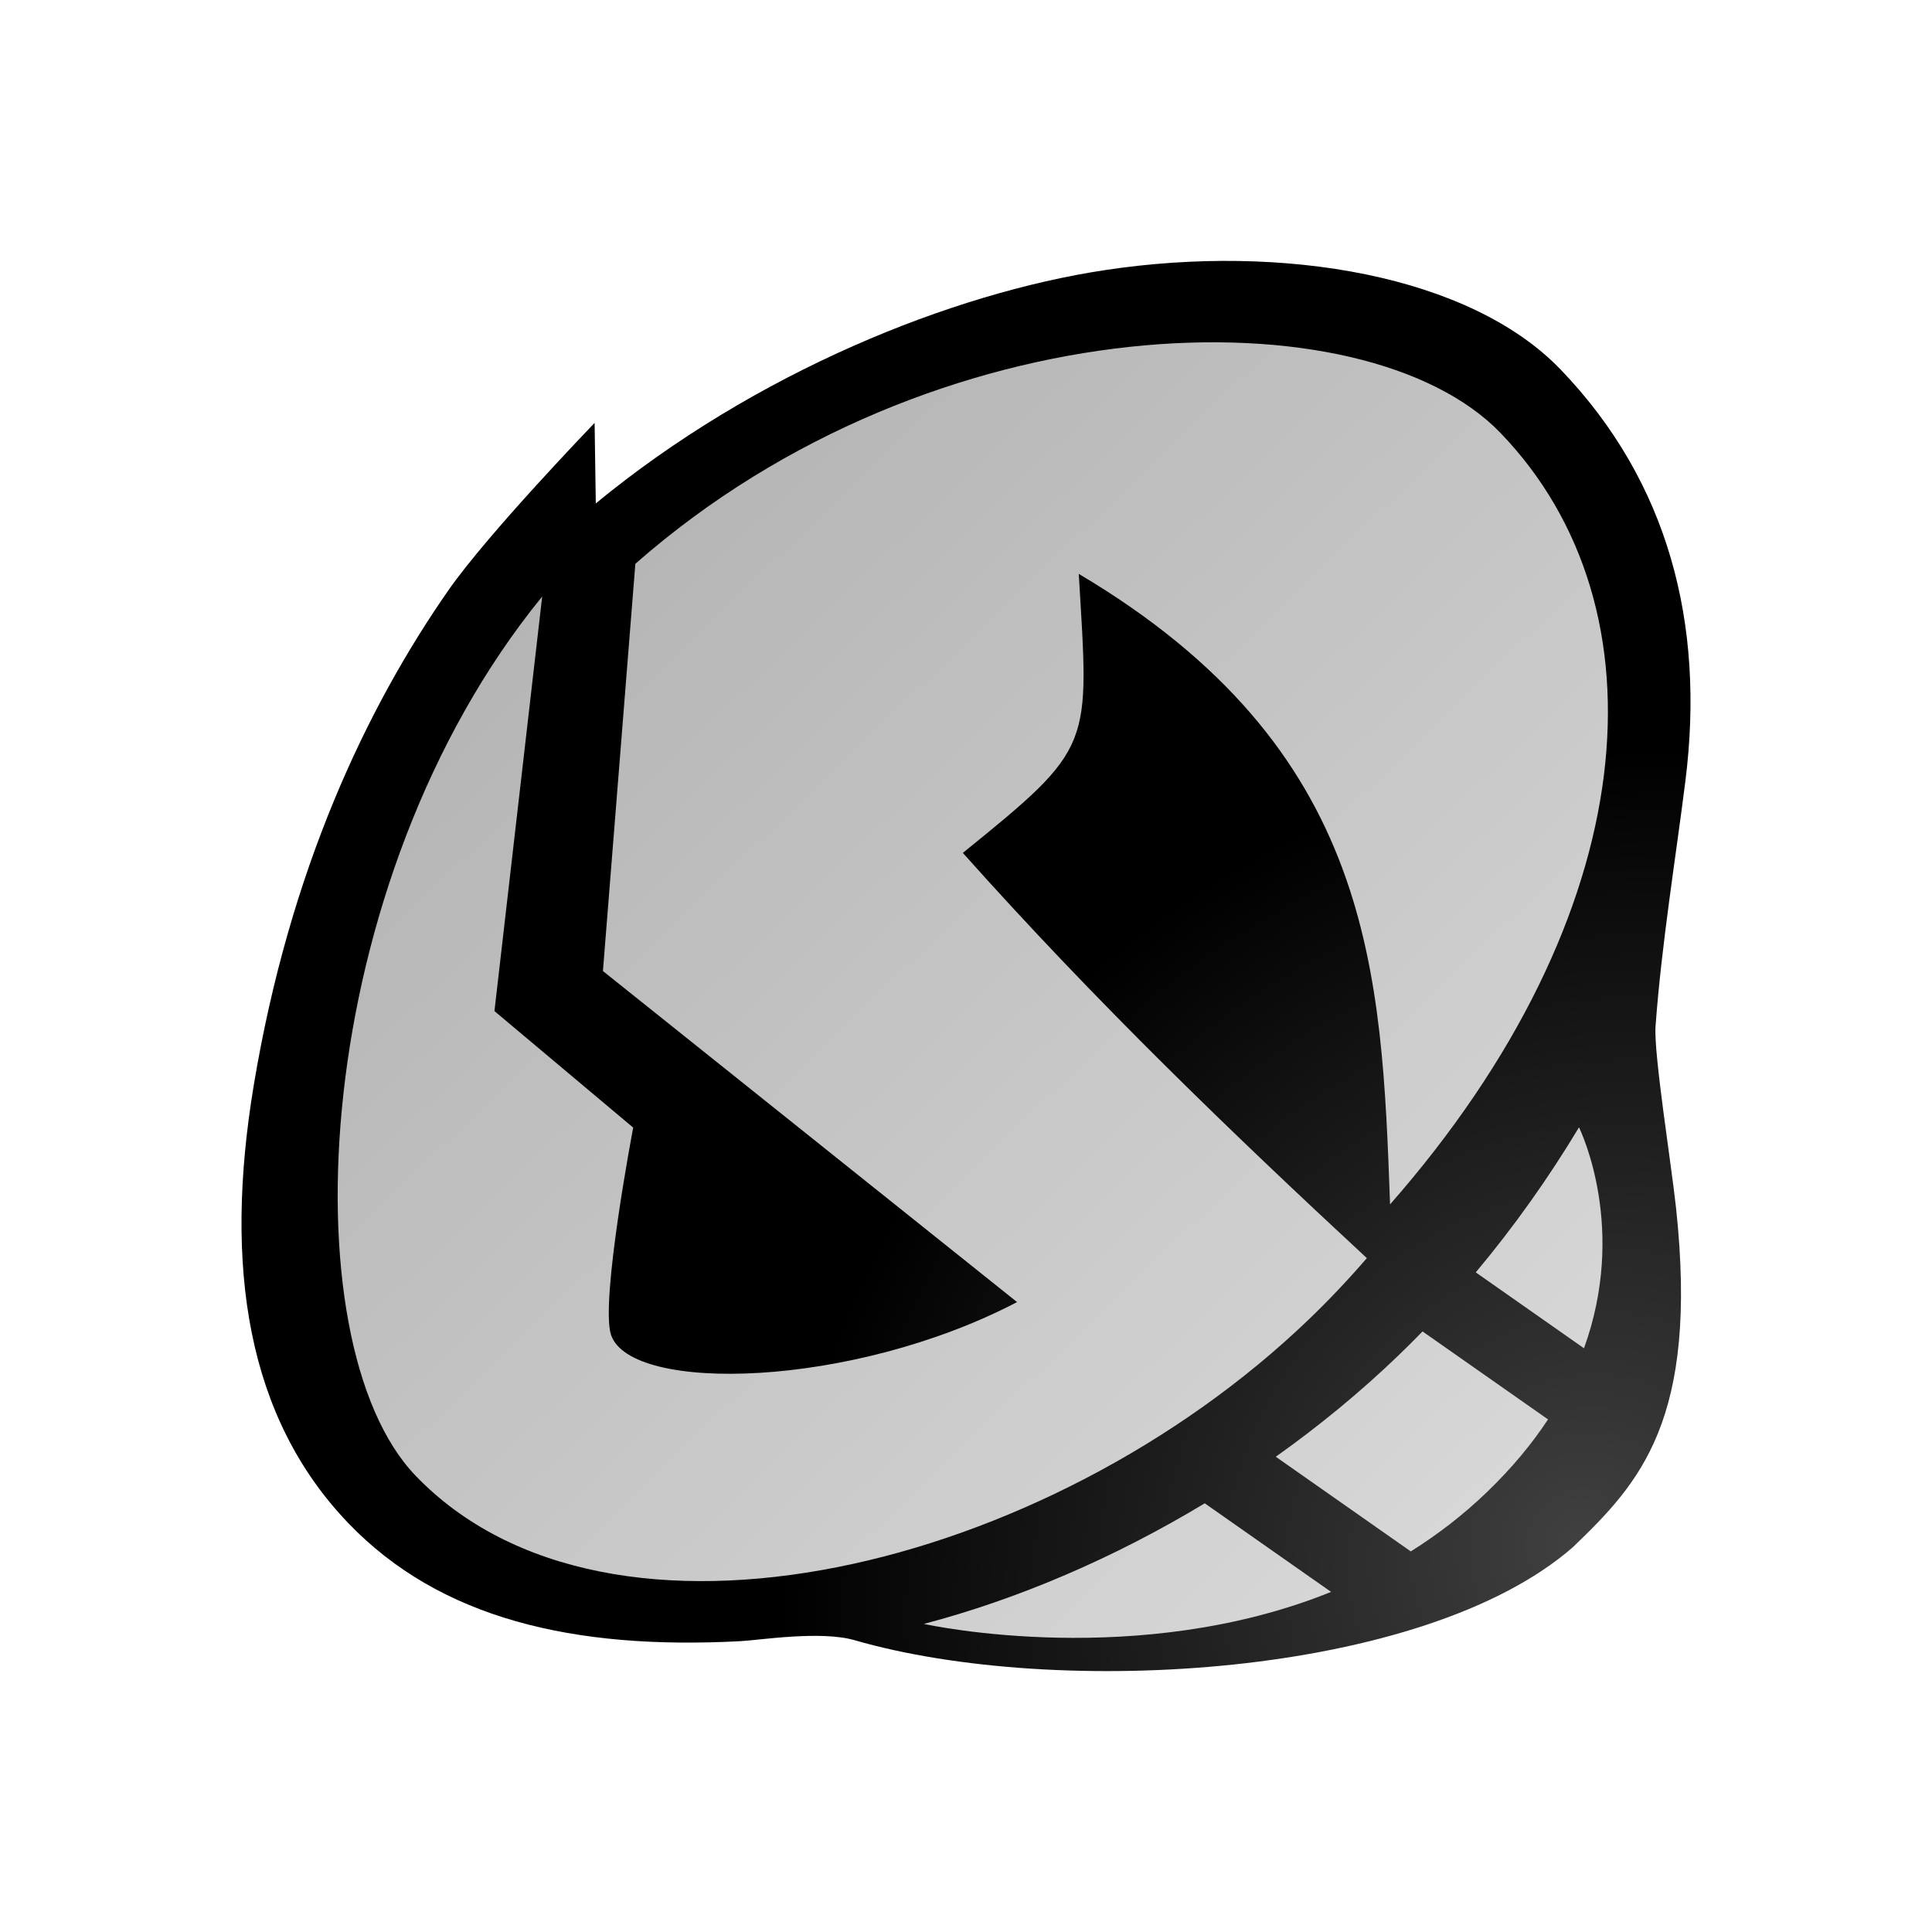
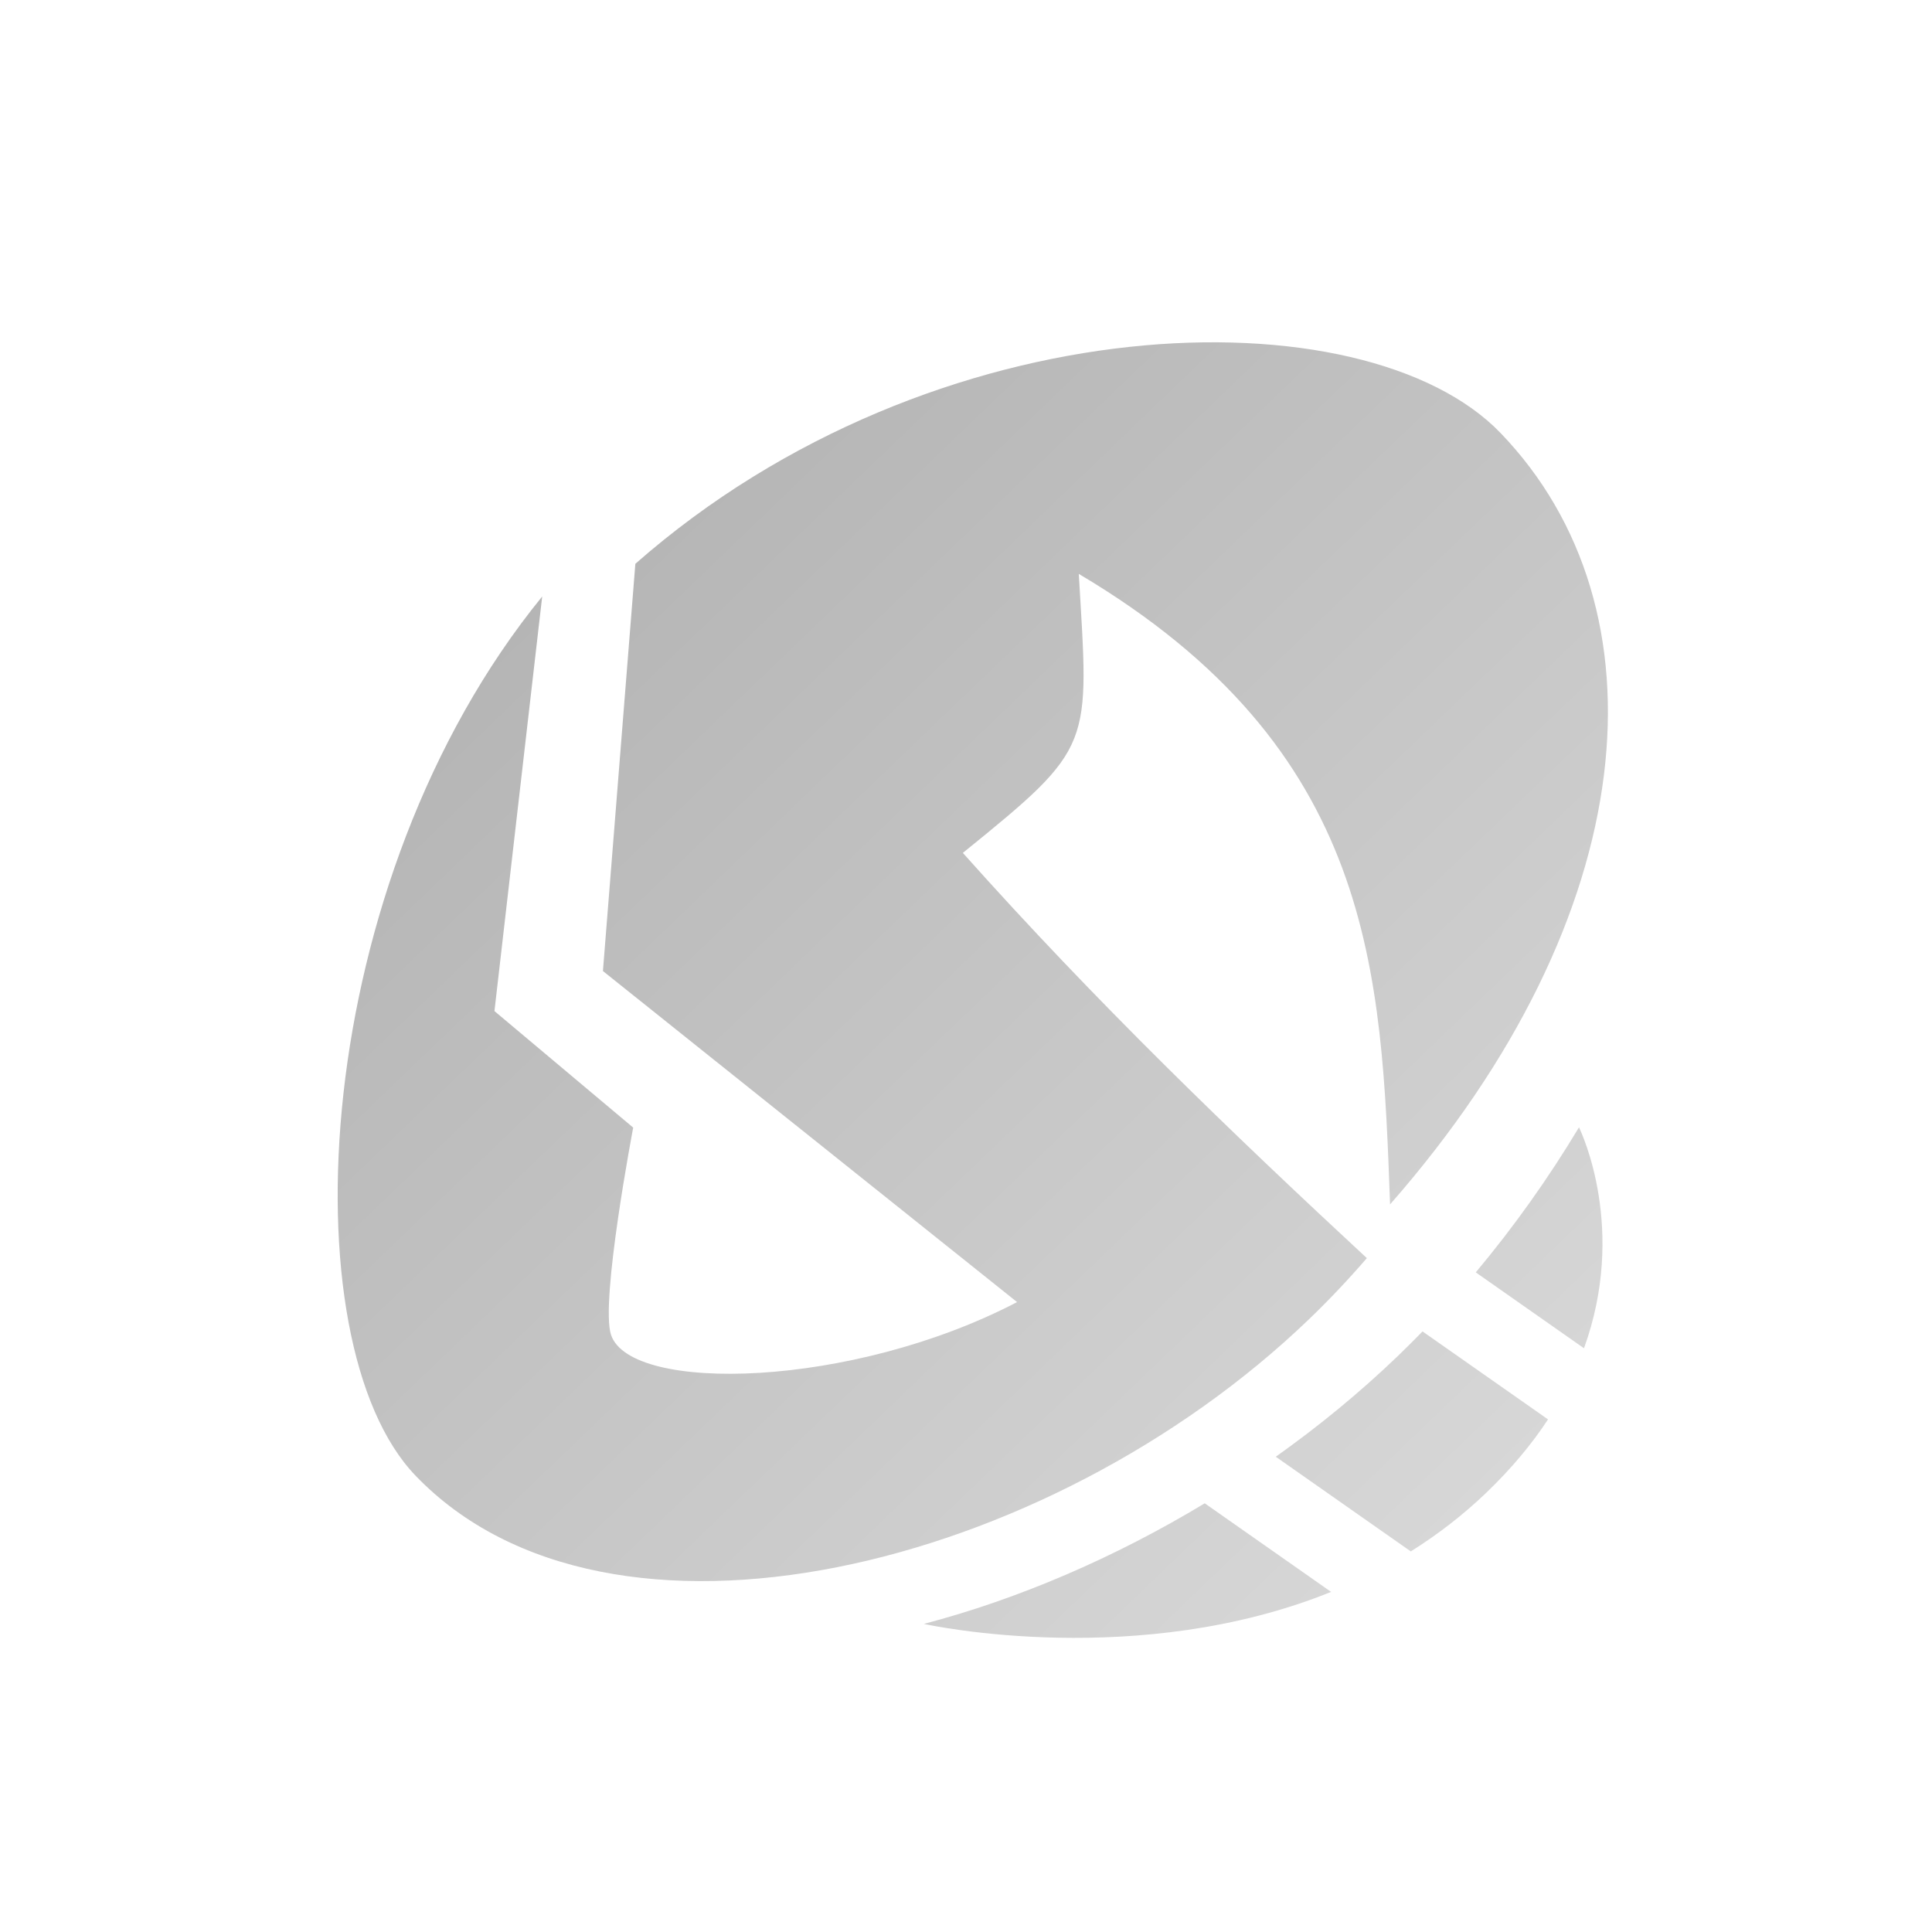
<svg xmlns="http://www.w3.org/2000/svg" xmlns:ns1="http://www.inkscape.org/namespaces/inkscape" xmlns:ns2="http://sodipodi.sourceforge.net/DTD/sodipodi-0.dtd" xmlns:xlink="http://www.w3.org/1999/xlink" width="1000" height="1000" viewBox="0 0 264.583 264.583" version="1.1" id="svg8" ns1:version="1.0.2-2 (e86c870879, 2021-01-15)" ns2:docname="Team Skull Symbol.svg">
  <title id="title842">Team Skull Symbol</title>
  <defs id="defs2">
    <linearGradient ns1:collect="always" id="linearGradient2959">
      <stop style="stop-color:#404040;stop-opacity:1" offset="0" id="stop2955" />
      <stop style="stop-color:#313131;stop-opacity:1" offset="0.219" id="stop2963" />
      <stop style="stop-color:#000000;stop-opacity:1" offset="1" id="stop2957" />
    </linearGradient>
    <linearGradient ns1:collect="always" id="linearGradient2945">
      <stop style="stop-color:#d7d7d7;stop-opacity:1" offset="0" id="stop2941" />
      <stop style="stop-color:#b5b5b5;stop-opacity:1" offset="1" id="stop2943" />
    </linearGradient>
    <linearGradient ns1:collect="always" xlink:href="#linearGradient2945" id="linearGradient2947" x1="294.902" y1="168.527" x2="294.902" y2="72.339" gradientUnits="userSpaceOnUse" gradientTransform="matrix(1.341,-1.289,1.289,1.341,-406.331,356.817)" />
    <radialGradient ns1:collect="always" xlink:href="#linearGradient2959" id="radialGradient2961" cx="295.623" cy="181.992" fx="295.623" fy="181.992" r="61.605" gradientTransform="matrix(1.341,-1.289,1.146,1.193,-389.163,374.691)" gradientUnits="userSpaceOnUse" />
  </defs>
  <ns2:namedview id="base" pagecolor="#bfbfbf" bordercolor="#666666" borderopacity="1.0" ns1:pageopacity="0" ns1:pageshadow="2" ns1:zoom="0.52538034" ns1:cx="671.15359" ns1:cy="507.23152" ns1:document-units="mm" ns1:current-layer="layer1" ns1:document-rotation="0" showgrid="false" ns1:pagecheckerboard="true" units="px" ns1:showpageshadow="false" ns1:window-width="1920" ns1:window-height="1017" ns1:window-x="-8" ns1:window-y="-8" ns1:window-maximized="1" ns1:object-paths="false" ns1:snap-intersection-paths="false" ns1:snap-smooth-nodes="false" ns1:snap-midpoints="true" ns1:snap-global="false" />
  <g ns1:label="Layer 1" ns1:groupmode="layer" id="layer1">
    <g id="g850">
-       <path id="path2916" style="color:#000000;font-style:normal;font-variant:normal;font-weight:normal;font-stretch:normal;font-size:medium;line-height:normal;font-family:sans-serif;font-variant-ligatures:normal;font-variant-position:normal;font-variant-caps:normal;font-variant-numeric:normal;font-variant-alternates:normal;font-variant-east-asian:normal;font-feature-settings:normal;font-variation-settings:normal;text-indent:0;text-align:start;text-decoration:none;text-decoration-line:none;text-decoration-style:solid;text-decoration-color:#000000;letter-spacing:normal;word-spacing:normal;text-transform:none;writing-mode:lr-tb;direction:ltr;text-orientation:mixed;dominant-baseline:auto;baseline-shift:baseline;text-anchor:start;white-space:normal;shape-padding:0;shape-margin:0;inline-size:0;clip-rule:nonzero;display:inline;overflow:visible;visibility:visible;isolation:auto;mix-blend-mode:normal;color-interpolation:sRGB;color-interpolation-filters:linearRGB;solid-color:#000000;solid-opacity:1;vector-effect:none;fill:url(#radialGradient2961);fill-opacity:1;fill-rule:nonzero;stroke:none;stroke-width:24.607;stroke-linecap:butt;stroke-linejoin:miter;stroke-miterlimit:4;stroke-dasharray:none;stroke-dashoffset:0;stroke-opacity:1;color-rendering:auto;image-rendering:auto;shape-rendering:auto;text-rendering:auto;enable-background:accumulate;stop-color:#000000" d="m 81.429,57.917 c 0,0 -14.544,15.071 -20,22.891 C 50.203,96.899 39.646,119.155 34.746,148.655 c -4.121,24.805 -0.934,45.476 12.974,59.955 12.521,13.035 30.771,17.371 53.72,16.141 2.645,-0.142 10.955,-1.471 15.597,-0.128 27.69,8.009 77.875,5.12 98.342,-12.719 9.135,-8.774 17.262,-17.359 14.158,-46.422 -0.64,-5.993 -3.086,-21.223 -2.814,-24.943 0.822,-11.244 2.812,-23.394 4.095,-33.637 2.689,-21.477 -2.317,-40.91 -17.077,-56.277 C 201.344,37.721 175.811,33.285 151.319,36.989 130.453,40.144 103.485,50.916 81.593,68.94 Z" ns2:nodetypes="cssssscssssscc" />
      <path id="path2854" style="fill:url(#linearGradient2947);fill-opacity:1;stroke-width:28.918" d="M 74.252,81.689 C 42.355,120.837 39.364,183.824 56.904,202.084 c 26.52,27.609 86.543,12.986 122.329,-21.388 2.768,-2.658 5.422,-5.467 7.953,-8.398 -18.554,-17.208 -37.056,-35.013 -55.326,-55.496 18.1,-14.658 17.274,-14.409 15.876,-38.21 40.51,24.021 41.462,54.544 42.631,86.345 C 225.223,125.204 228.534,83.28 205.525,59.327 186.932,39.97 127.987,41.197 87.01,77.211 l -4.44,55.77 56.717,45.337 c -22.615,11.811 -52.883,12.527 -55.602,4.503 -1.529,-4.513 3.03,-28.398 3.03,-28.398 L 67.714,138.465 Z m 52.267,140.702 c 1.098,0.24 29.436,6.259 55.772,-4.384 l -17.304,-12.133 c -12.358,7.464 -25.575,13.135 -38.468,16.517 z m 89.72,-68.005 c -4.16,6.927 -8.905,13.616 -14.136,19.862 l 14.821,10.393 c 5.885,-16.241 -0.284,-29.427 -0.685,-30.256 z m -41.525,45.11 18.491,12.965 c 3.619,-2.266 7.114,-4.938 10.394,-8.089 3.468,-3.331 6.224,-6.683 8.4,-9.988 L 194.814,182.336 c -1.114,1.146 -2.245,2.273 -3.393,3.376 -5.175,4.971 -10.794,9.586 -16.706,13.785 z" />
    </g>
  </g>
</svg>